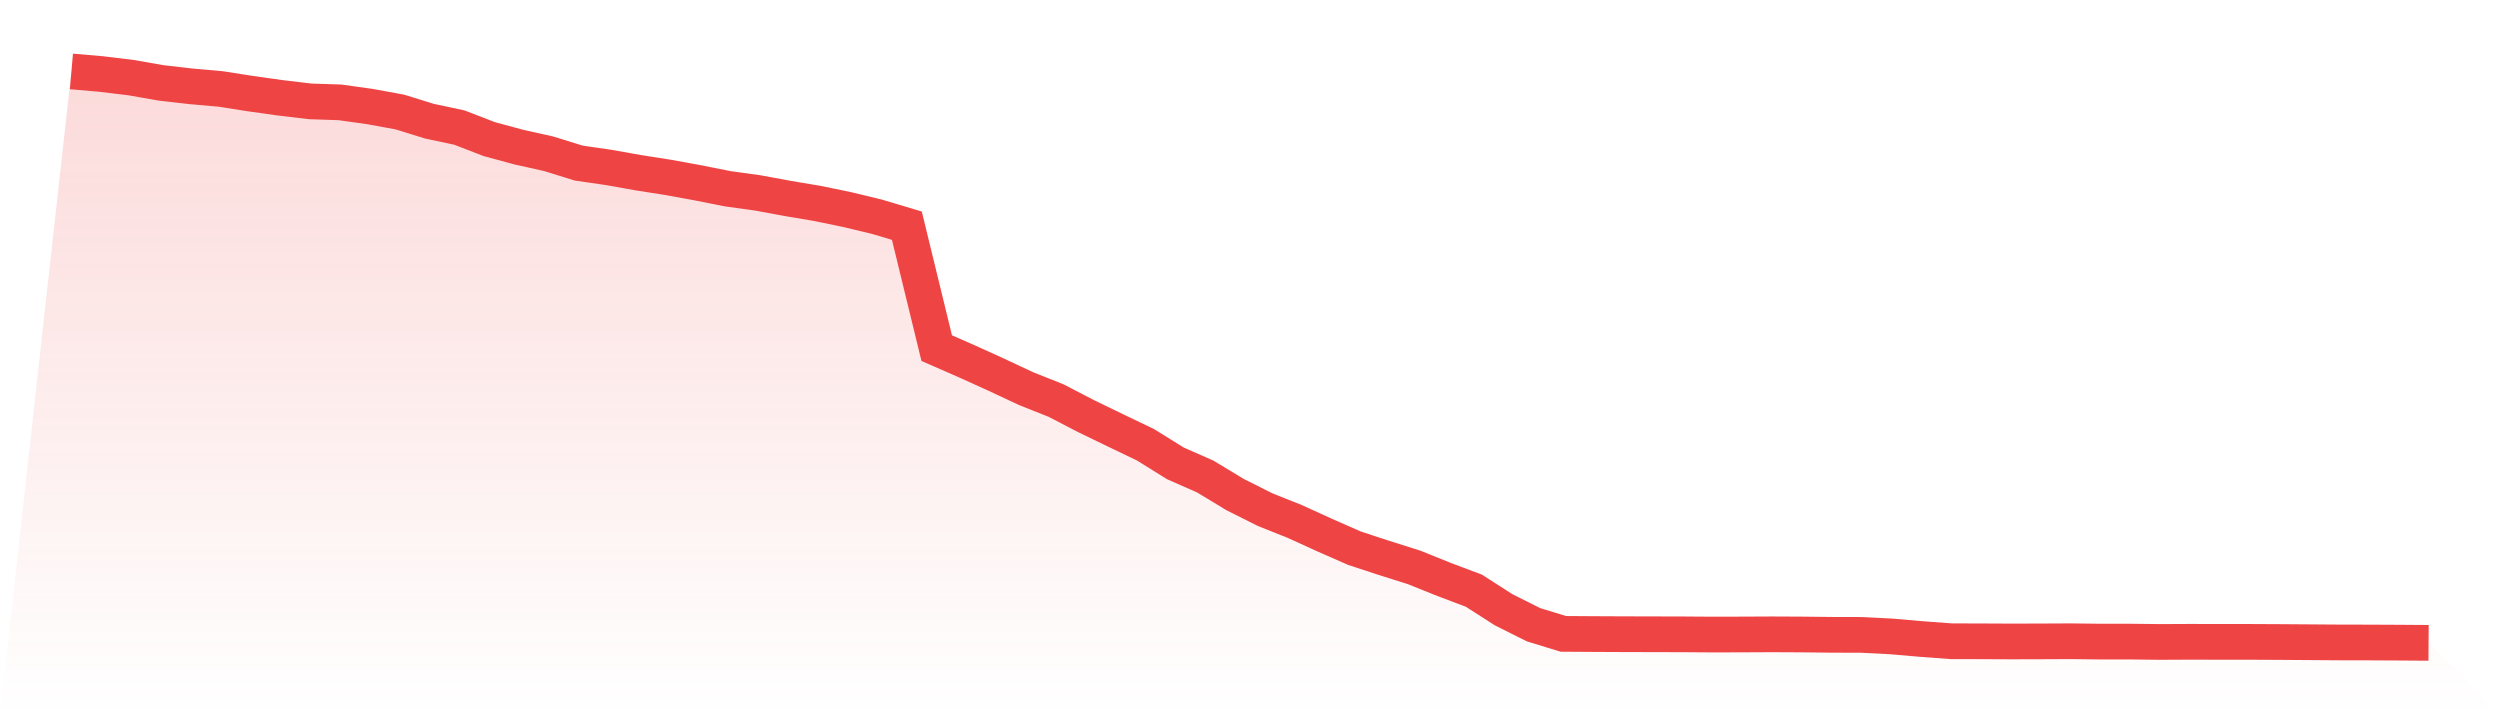
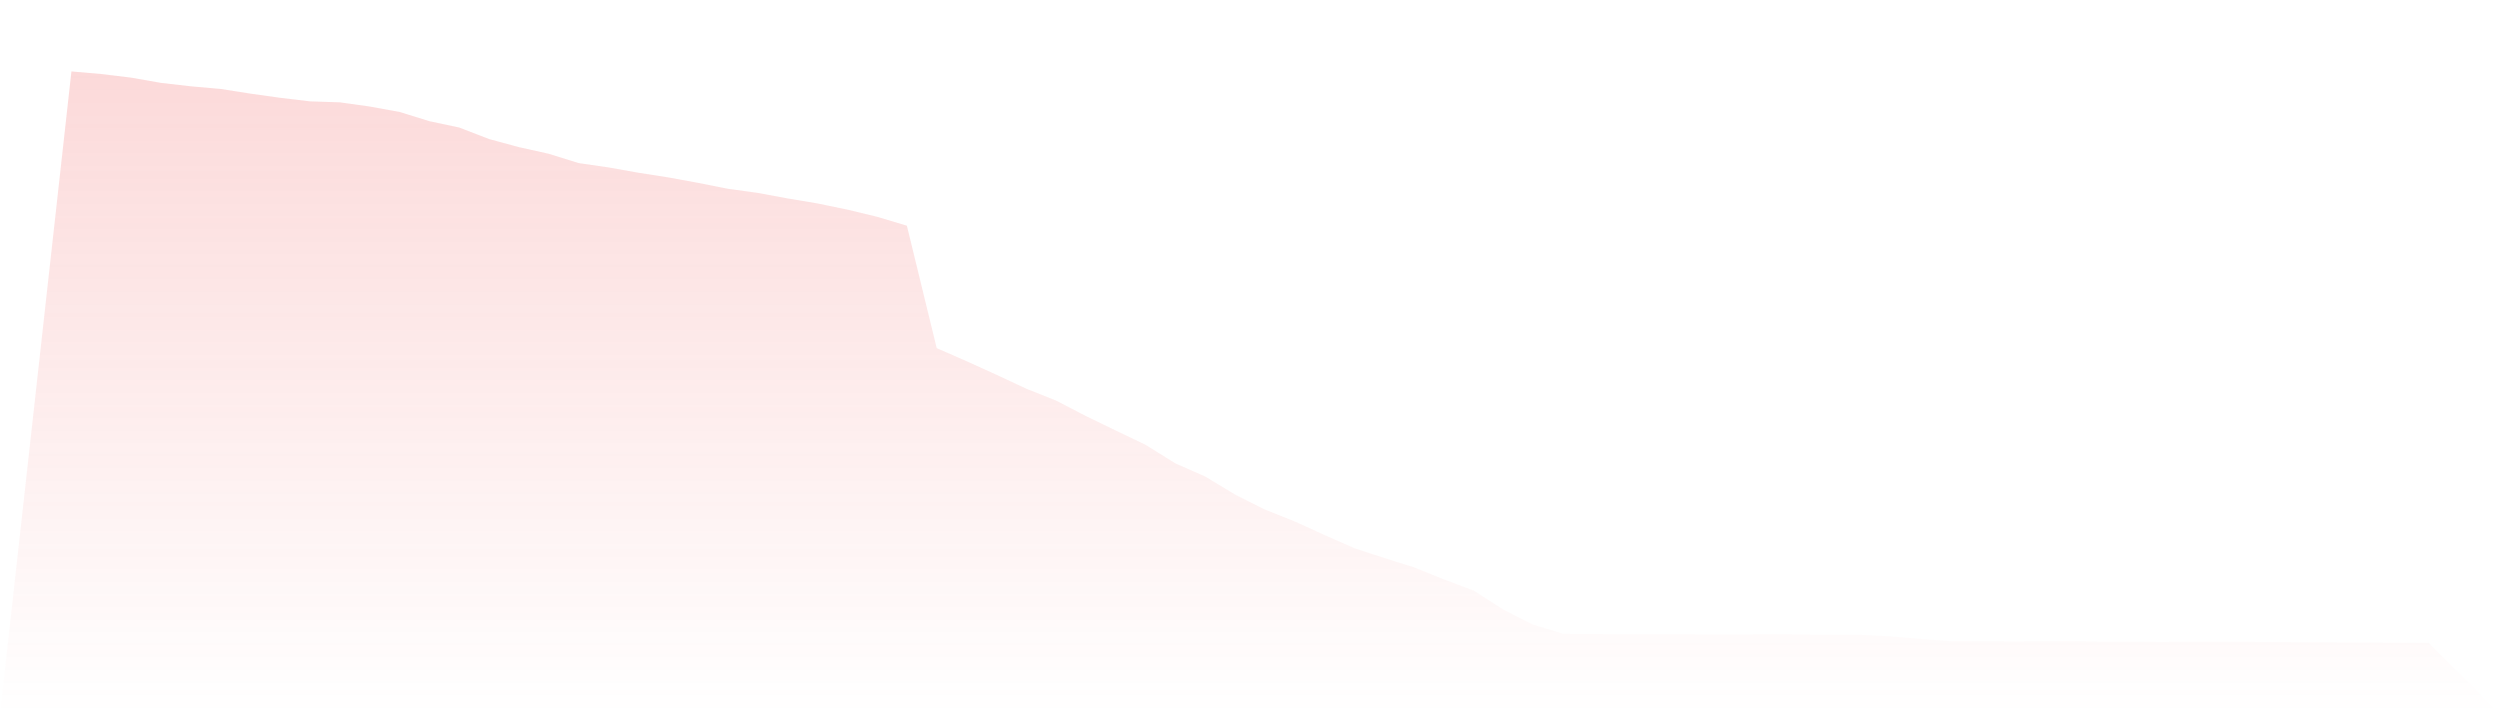
<svg xmlns="http://www.w3.org/2000/svg" viewBox="0 0 140 40">
  <defs>
    <linearGradient id="gradient" x1="0" x2="0" y1="0" y2="1">
      <stop offset="0%" stop-color="#ef4444" stop-opacity="0.2" />
      <stop offset="100%" stop-color="#ef4444" stop-opacity="0" />
    </linearGradient>
  </defs>
  <path d="M4,4 L4,4 L5.671,4.145 L7.342,4.348 L9.013,4.641 L10.684,4.833 L12.354,4.981 L14.025,5.243 L15.696,5.478 L17.367,5.677 L19.038,5.732 L20.709,5.966 L22.38,6.271 L24.051,6.787 L25.722,7.143 L27.392,7.788 L29.063,8.241 L30.734,8.613 L32.405,9.133 L34.076,9.375 L35.747,9.672 L37.418,9.934 L39.089,10.239 L40.759,10.571 L42.43,10.802 L44.101,11.111 L45.772,11.392 L47.443,11.736 L49.114,12.139 L50.785,12.639 L52.456,19.496 L54.127,20.227 L55.797,20.985 L57.468,21.767 L59.139,22.431 L60.81,23.299 L62.481,24.108 L64.152,24.91 L65.823,25.95 L67.494,26.685 L69.165,27.697 L70.835,28.534 L72.506,29.202 L74.177,29.964 L75.848,30.699 L77.519,31.247 L79.19,31.774 L80.861,32.447 L82.532,33.076 L84.203,34.147 L85.873,34.984 L87.544,35.496 L89.215,35.507 L90.886,35.515 L92.557,35.519 L94.228,35.523 L95.899,35.535 L97.57,35.531 L99.24,35.523 L100.911,35.531 L102.582,35.55 L104.253,35.554 L105.924,35.64 L107.595,35.785 L109.266,35.91 L110.937,35.914 L112.608,35.922 L114.278,35.918 L115.949,35.91 L117.62,35.93 L119.291,35.93 L120.962,35.949 L122.633,35.941 L124.304,35.945 L125.975,35.945 L127.646,35.953 L129.316,35.965 L130.987,35.977 L132.658,35.98 L134.329,35.988 L136,36 L140,40 L0,40 z" fill="url(#gradient)" />
-   <path d="M4,4 L4,4 L5.671,4.145 L7.342,4.348 L9.013,4.641 L10.684,4.833 L12.354,4.981 L14.025,5.243 L15.696,5.478 L17.367,5.677 L19.038,5.732 L20.709,5.966 L22.38,6.271 L24.051,6.787 L25.722,7.143 L27.392,7.788 L29.063,8.241 L30.734,8.613 L32.405,9.133 L34.076,9.375 L35.747,9.672 L37.418,9.934 L39.089,10.239 L40.759,10.571 L42.43,10.802 L44.101,11.111 L45.772,11.392 L47.443,11.736 L49.114,12.139 L50.785,12.639 L52.456,19.496 L54.127,20.227 L55.797,20.985 L57.468,21.767 L59.139,22.431 L60.81,23.299 L62.481,24.108 L64.152,24.91 L65.823,25.95 L67.494,26.685 L69.165,27.697 L70.835,28.534 L72.506,29.202 L74.177,29.964 L75.848,30.699 L77.519,31.247 L79.19,31.774 L80.861,32.447 L82.532,33.076 L84.203,34.147 L85.873,34.984 L87.544,35.496 L89.215,35.507 L90.886,35.515 L92.557,35.519 L94.228,35.523 L95.899,35.535 L97.57,35.531 L99.24,35.523 L100.911,35.531 L102.582,35.55 L104.253,35.554 L105.924,35.64 L107.595,35.785 L109.266,35.91 L110.937,35.914 L112.608,35.922 L114.278,35.918 L115.949,35.91 L117.62,35.93 L119.291,35.93 L120.962,35.949 L122.633,35.941 L124.304,35.945 L125.975,35.945 L127.646,35.953 L129.316,35.965 L130.987,35.977 L132.658,35.98 L134.329,35.988 L136,36" fill="none" stroke="#ef4444" stroke-width="2" />
</svg>